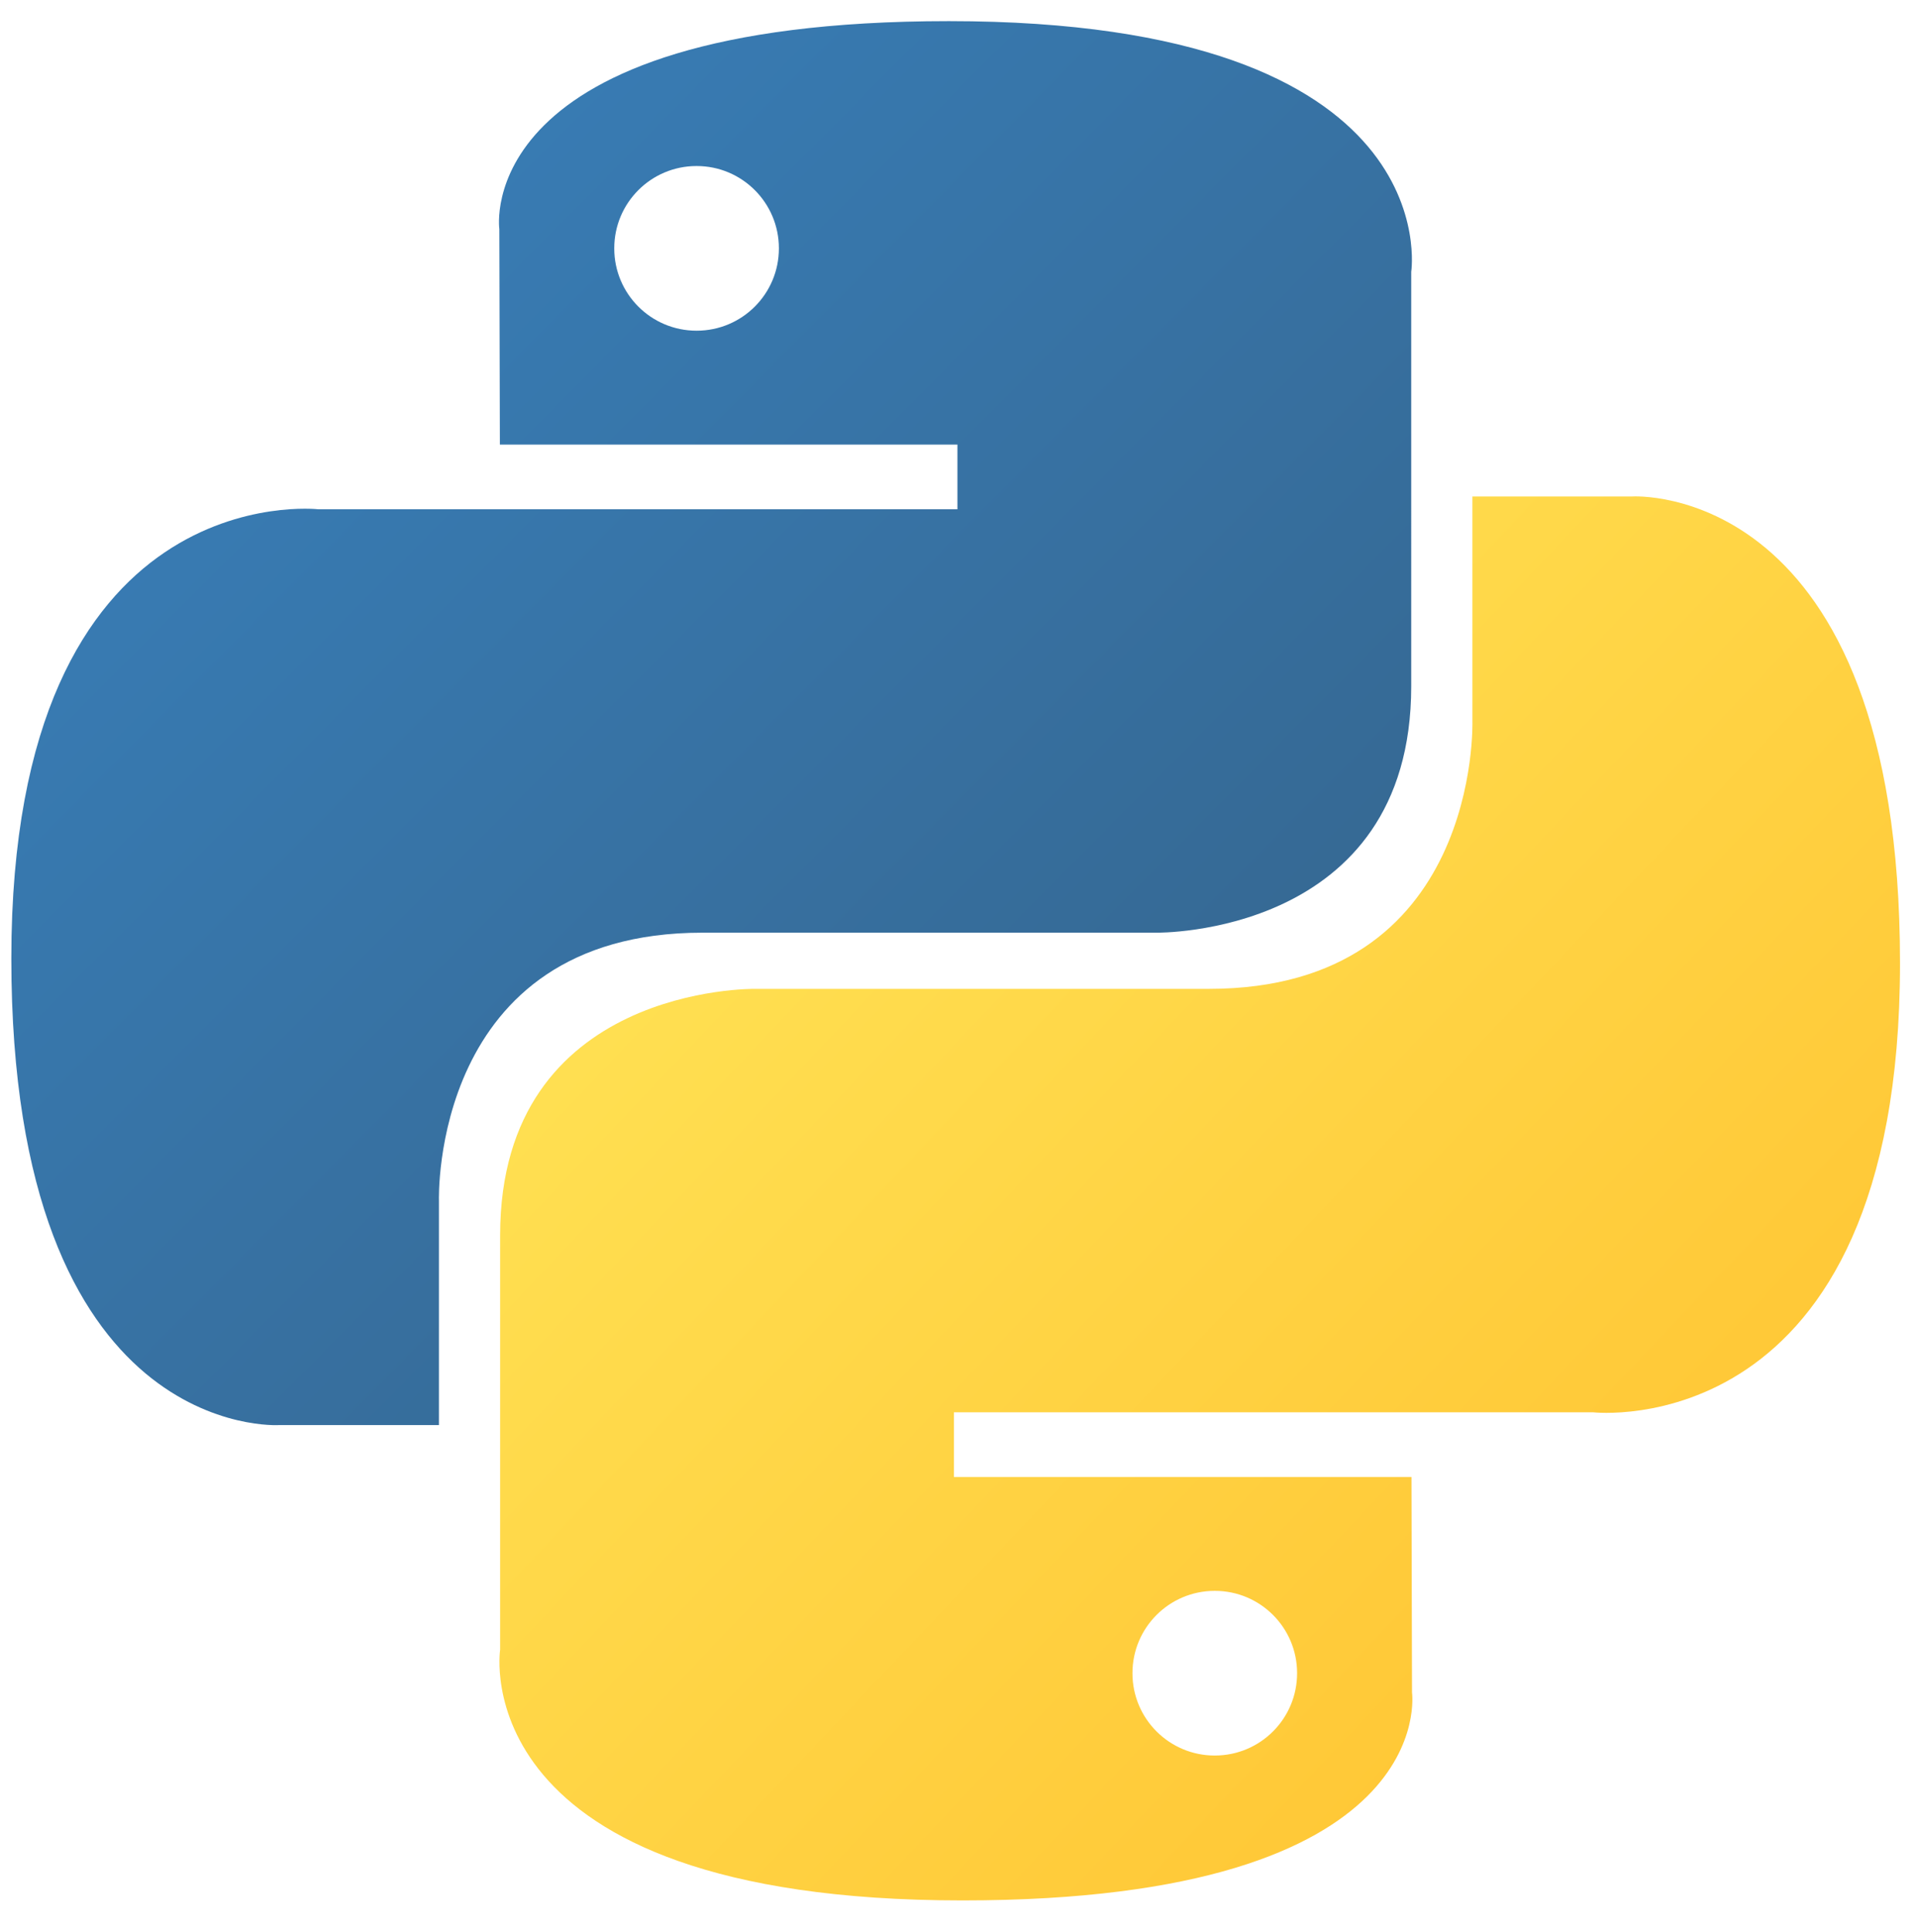
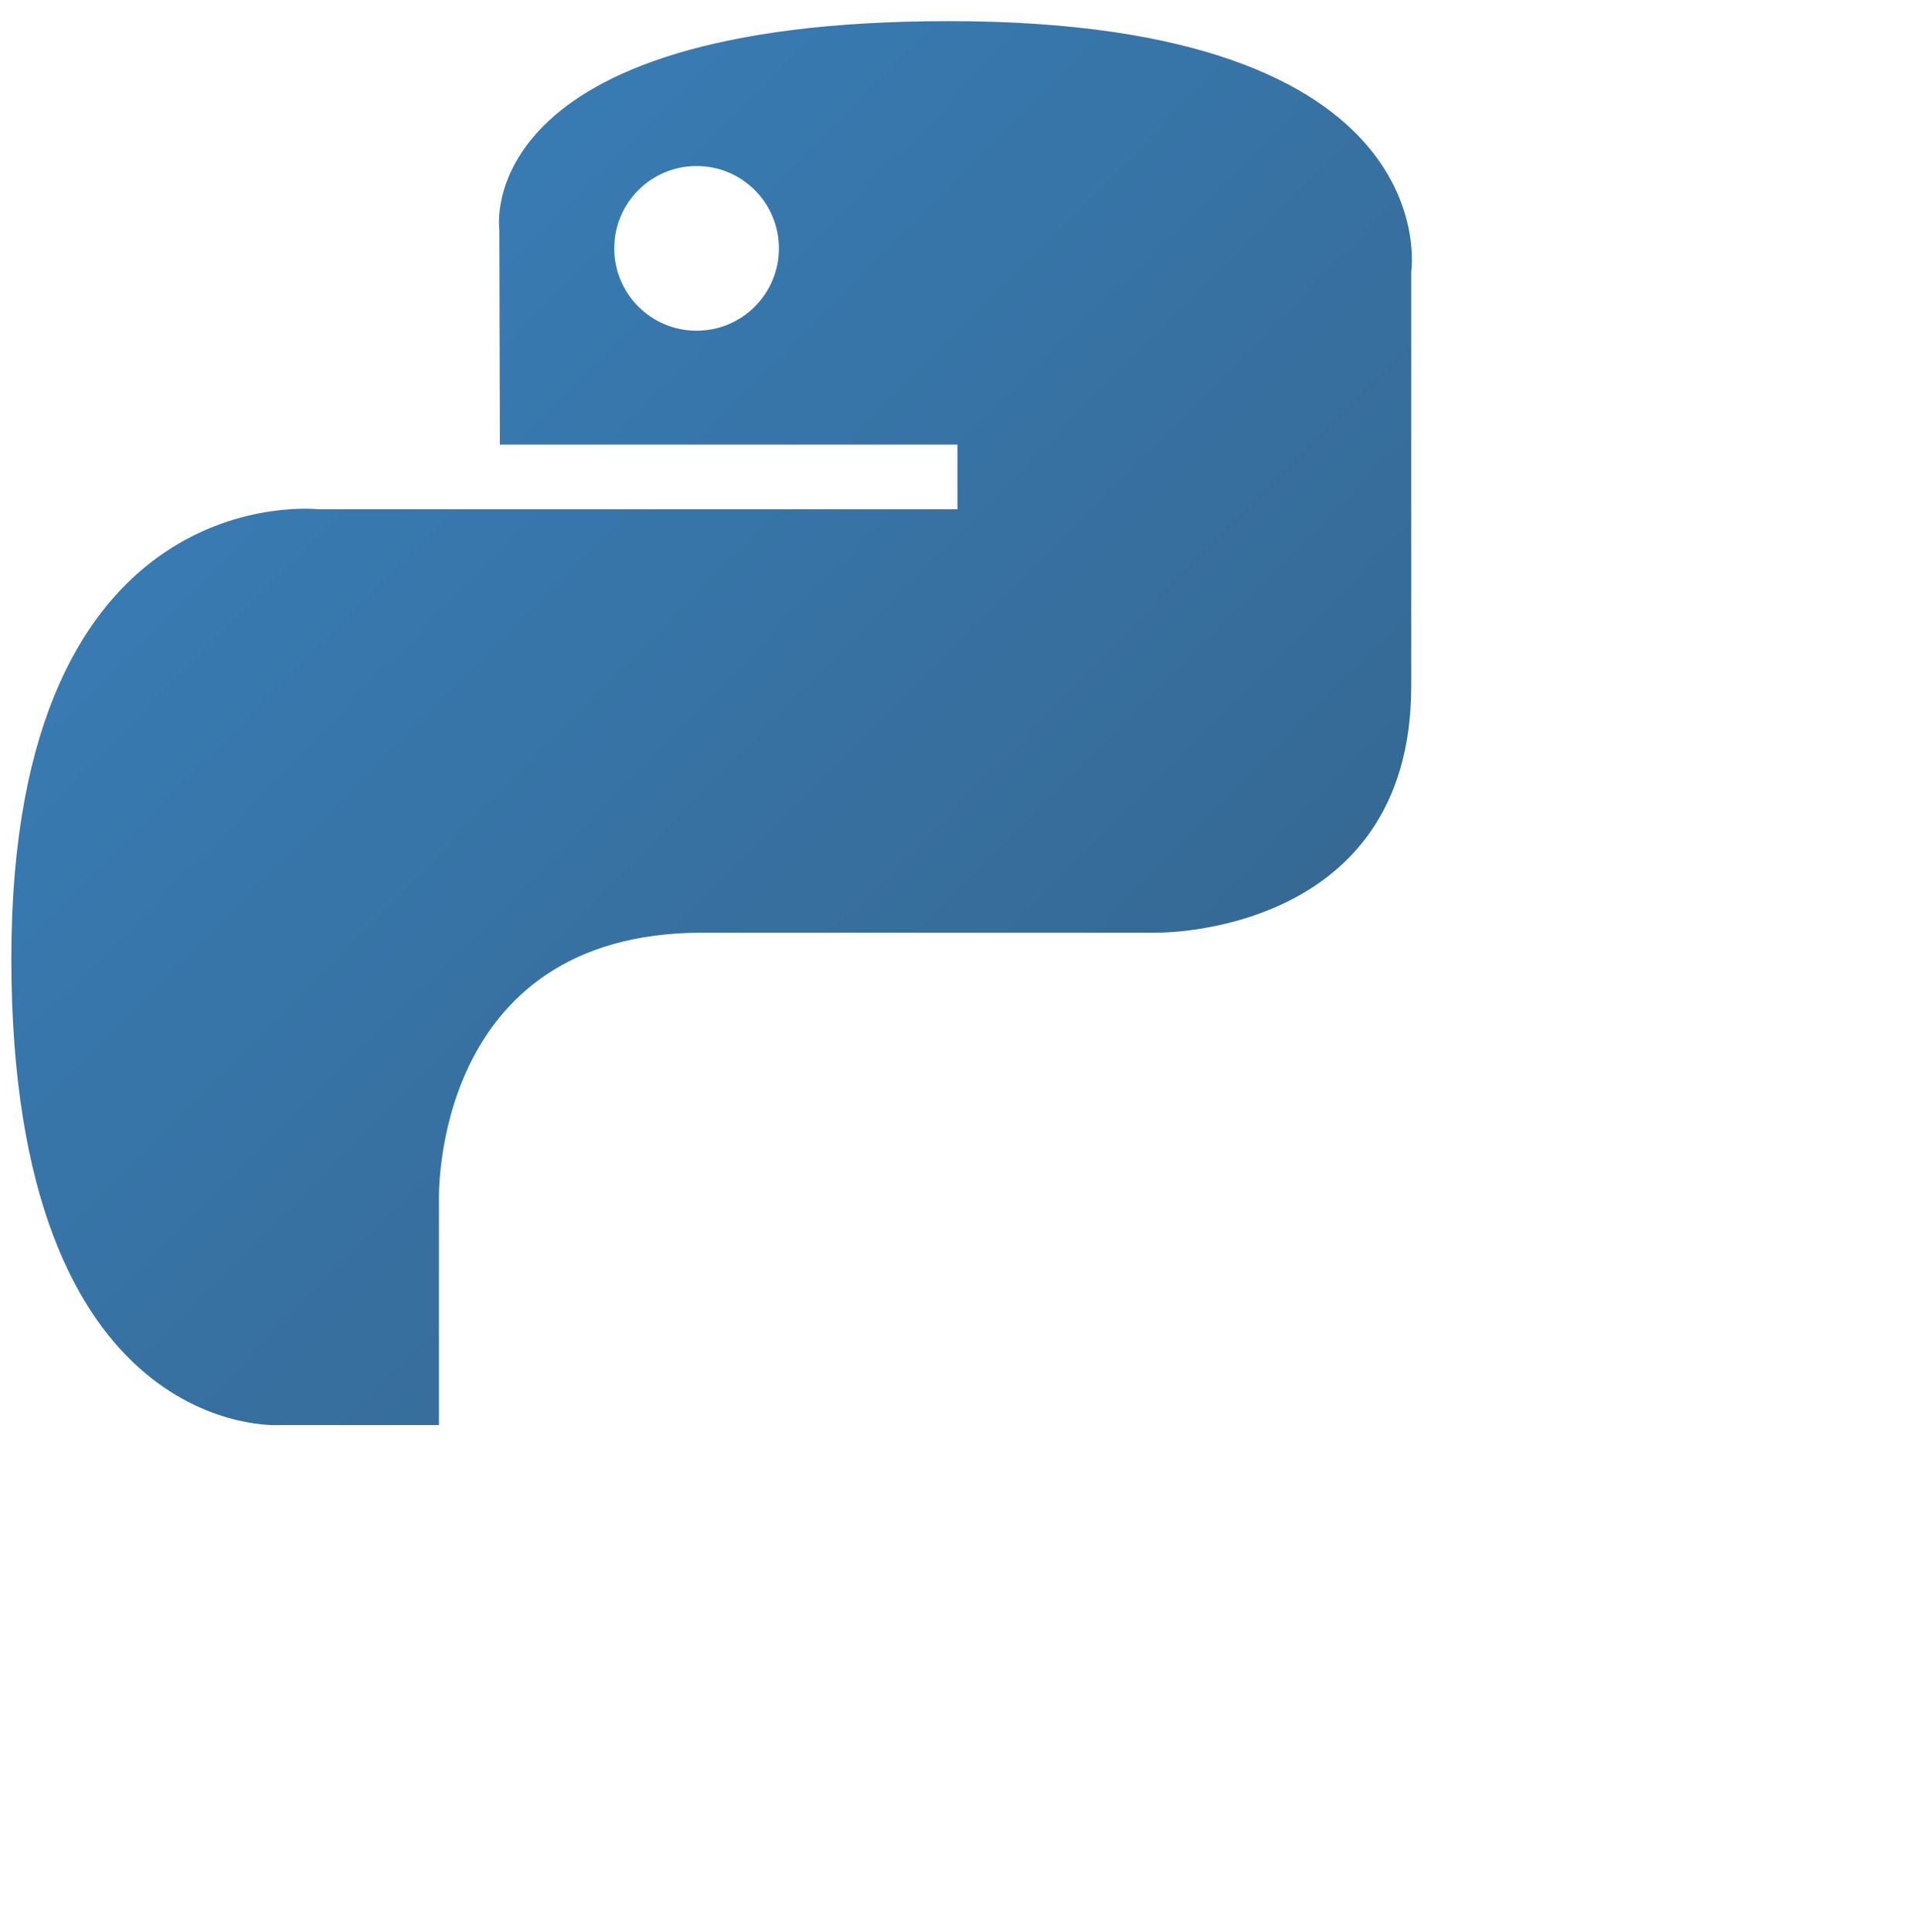
<svg xmlns="http://www.w3.org/2000/svg" version="1.1" id="Ebene_1" x="0px" y="0px" viewBox="0 0 2184 2200.58" style="enable-background:new 0 0 2184 2200.58;" xml:space="preserve">
  <style type="text/css">
	.st0{fill:url(#SVGID_1_);}
	.st1{fill:url(#SVGID_2_);}
</style>
  <linearGradient id="SVGID_1_" gradientUnits="userSpaceOnUse" x1="670.752" y1="1390.264" x2="671.328" y2="1389.693" gradientTransform="matrix(1849.267 0 0 -1853.392 -1240186 2576925.25)">
    <stop offset="0" style="stop-color:#387EB8" />
    <stop offset="1" style="stop-color:#366994" />
  </linearGradient>
  <path class="st0" d="M1081.03,24.07c-546.25,0-512.14,236.89-512.14,236.89l0.61,245.42h521.28v73.68H362.45  c0,0-349.54-39.64-349.54,511.52c0,551.18,305.09,531.63,305.09,531.63h182.08v-255.77c0,0-9.82-305.09,300.22-305.09h517.01  c0,0,290.47,4.69,290.47-280.73V309.68C1607.78,309.68,1651.9,24.07,1081.03,24.07z M793.6,189.11  c51.75-0.05,93.73,41.86,93.78,93.61c0,0.06,0,0.11,0,0.17c0.05,51.75-41.86,93.73-93.61,93.78c-0.06,0-0.11,0-0.17,0  c-51.75,0.05-93.73-41.86-93.78-93.61c0-0.06,0-0.11,0-0.17c-0.05-51.75,41.86-93.73,93.61-93.78  C793.49,189.11,793.54,189.11,793.6,189.11z" />
  <linearGradient id="SVGID_2_" gradientUnits="userSpaceOnUse" x1="670.758" y1="1390.236" x2="671.376" y2="1389.651" gradientTransform="matrix(1849.267 0 0 -1853.392 -1239541.375 2577552.75)">
    <stop offset="0" style="stop-color:#FFE052" />
    <stop offset="1" style="stop-color:#FFC331" />
  </linearGradient>
-   <path class="st1" d="M1096.54,2164.63c546.25,0,512.14-236.89,512.14-236.89l-0.61-245.41h-521.28v-73.68h728.32  c0,0,349.54,39.64,349.54-511.54c0-551.17-305.09-531.62-305.09-531.62h-182.08v255.76c0,0,9.82,305.09-300.22,305.09H860.25  c0,0-290.47-4.69-290.47,280.74v471.94C569.78,1879.02,525.67,2164.63,1096.54,2164.63L1096.54,2164.63z M1383.97,1999.6  c-51.74,0.05-93.73-41.86-93.78-93.61c0-0.06,0-0.11,0-0.17c-0.05-51.74,41.85-93.73,93.6-93.79c0.06,0,0.12,0,0.18,0  c51.75-0.05,93.73,41.86,93.78,93.61c0,0.06,0,0.11,0,0.17c0.05,51.74-41.86,93.73-93.61,93.78  C1384.08,1999.6,1384.03,1999.6,1383.97,1999.6L1383.97,1999.6z" />
</svg>